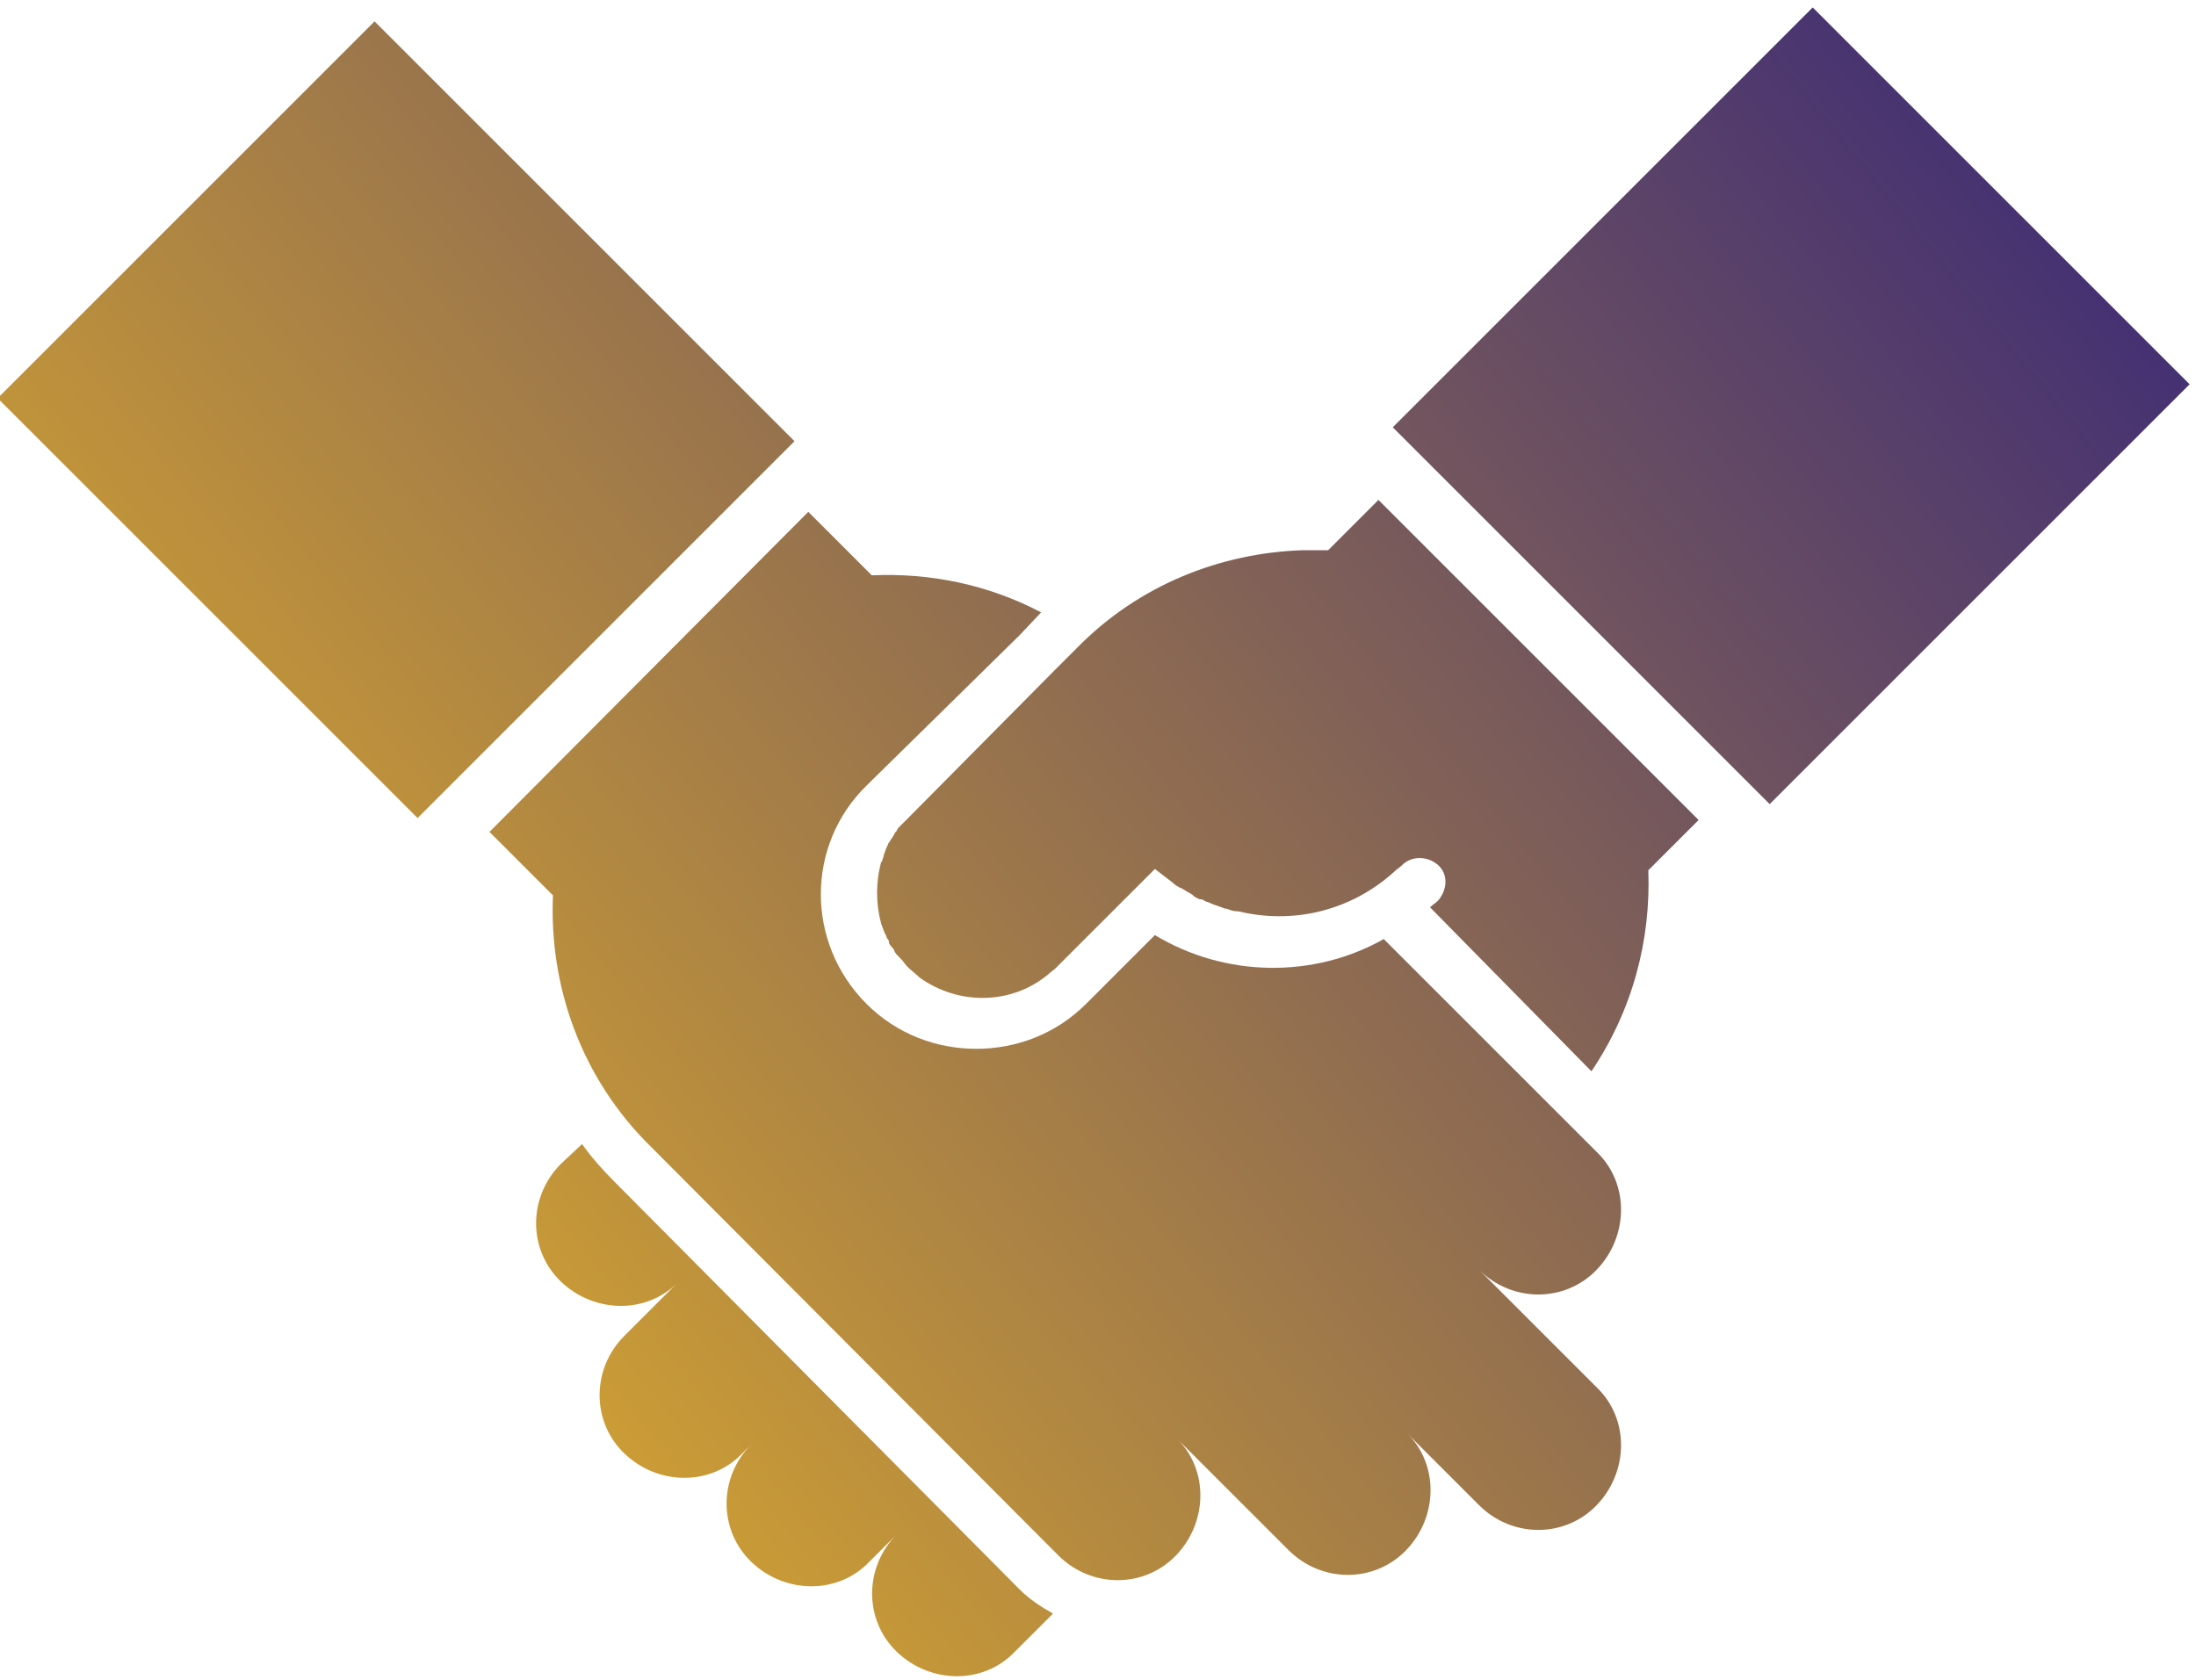
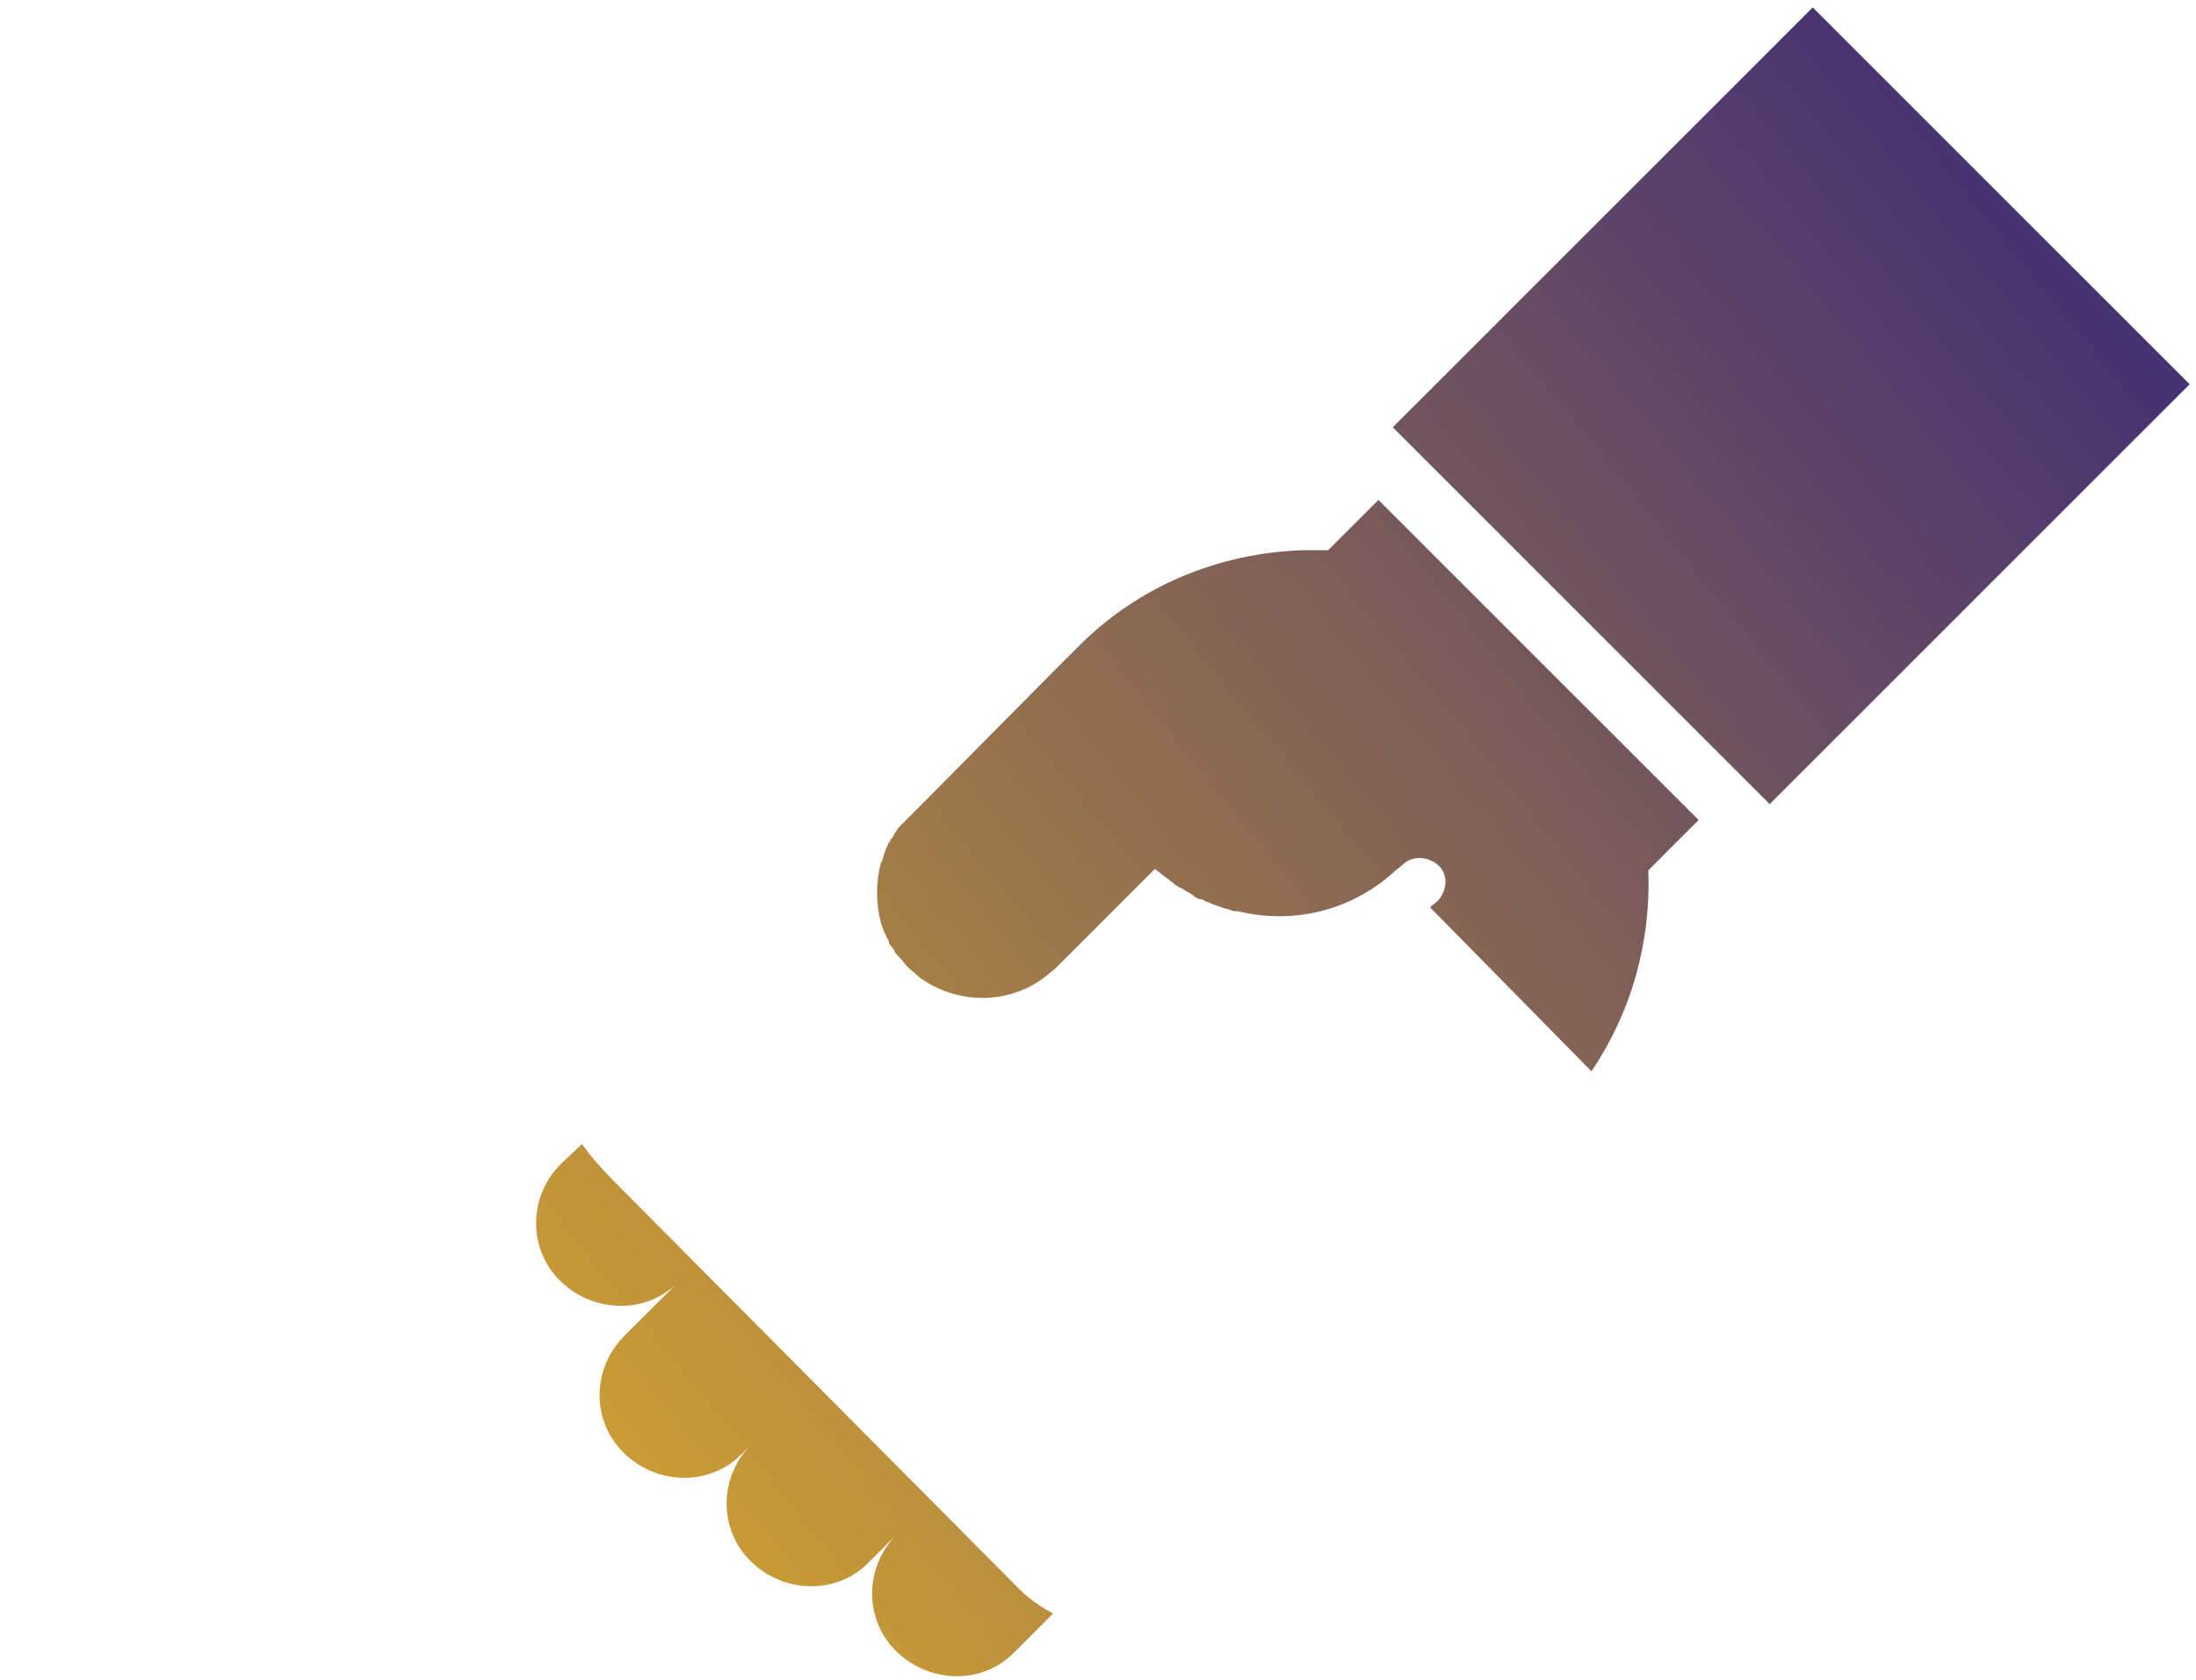
<svg xmlns="http://www.w3.org/2000/svg" xmlns:xlink="http://www.w3.org/1999/xlink" version="1.1" id="Layer_1" x="0px" y="0px" viewBox="0 0 166 127" style="enable-background:new 0 0 166 127;" xml:space="preserve">
  <style type="text/css">
	
		.st0{clip-path:url(#SVGID_00000030453993145007724240000015751500702254656918_);fill:url(#SVGID_00000170269933012311925920000001356500944471615895_);}
	
		.st1{clip-path:url(#SVGID_00000108296903509662548030000012313455073862000805_);fill:url(#SVGID_00000009578685763145098080000000034329841352608157_);}
	
		.st2{clip-path:url(#SVGID_00000025440318621157960350000004235495388898248621_);fill:url(#SVGID_00000037686543017924343610000013557022231197222281_);}
	
		.st3{clip-path:url(#SVGID_00000117668669830025613550000013838932916317669047_);fill:url(#SVGID_00000122701992931011539790000016466516890053123240_);}
	
		.st4{clip-path:url(#SVGID_00000170258368847461514220000007895195312915428498_);fill:url(#SVGID_00000173119251920566119230000007315587525234298802_);}
</style>
  <g>
    <g>
      <defs>
        <rect id="SVGID_1_" x="113" y="10.5" transform="matrix(0.707 -0.707 0.707 0.707 17.967 104.775)" width="44.9" height="40.3" />
      </defs>
      <clipPath id="SVGID_00000127762700096146570080000010183996941612914577_">
        <use xlink:href="#SVGID_1_" style="overflow:visible;" />
      </clipPath>
      <linearGradient id="SVGID_00000094610392239860561880000007706982639705935234_" gradientUnits="userSpaceOnUse" x1="-1130.487" y1="2681.616" x2="-1129.487" y2="2681.616" gradientTransform="matrix(-166.448 127.259 -127.259 -166.448 153262.719 590219.438)">
        <stop offset="0" style="stop-color:#382778" />
        <stop offset="1" style="stop-color:#FDC41F" />
      </linearGradient>
      <polygon style="clip-path:url(#SVGID_00000127762700096146570080000010183996941612914577_);fill:url(#SVGID_00000094610392239860561880000007706982639705935234_);" points="    194.7,38.6 127.6,90 76.2,22.8 143.4,-28.5   " />
    </g>
  </g>
  <g>
    <g>
      <defs>
        <rect id="SVGID_00000061430658493358200840000007398099318825396649_" x="9.8" y="9.3" transform="matrix(0.707 -0.707 0.707 0.707 -13.681 30.461)" width="40.3" height="44.9" />
      </defs>
      <clipPath id="SVGID_00000155128031149756845480000016010261867809055362_">
        <use xlink:href="#SVGID_00000061430658493358200840000007398099318825396649_" style="overflow:visible;" />
      </clipPath>
      <linearGradient id="SVGID_00000008127277120479231340000014438426536840829845_" gradientUnits="userSpaceOnUse" x1="-1130.487" y1="2681.918" x2="-1129.487" y2="2681.918" gradientTransform="matrix(-166.448 127.259 -127.259 -166.448 153262.719 590219.438)">
        <stop offset="0" style="stop-color:#382778" />
        <stop offset="1" style="stop-color:#FDC41F" />
      </linearGradient>
-       <polygon style="clip-path:url(#SVGID_00000155128031149756845480000016010261867809055362_);fill:url(#SVGID_00000008127277120479231340000014438426536840829845_);" points="    89.2,39.7 22,91 -29.3,23.8 37.8,-27.5   " />
    </g>
  </g>
  <g>
    <g>
      <defs>
        <path id="SVGID_00000173853460403683234050000000371480478024855697_" d="M42.4,88c-2.5,2.5-2.5,6.5,0,8.9s6.5,2.5,8.9,0     l-4.1,4.1c-2.5,2.5-2.5,6.5,0,8.9s6.5,2.5,8.9,0l0.7-0.7c-2.5,2.5-2.5,6.5,0,8.9s6.5,2.5,8.9,0l2.1-2.1c-2.5,2.5-2.5,6.5,0,8.9     s6.5,2.5,8.9,0l2.9-2.9c-0.9-0.5-1.8-1.1-2.5-1.8L46.5,89.4c-0.9-0.9-1.8-1.9-2.5-2.9L42.4,88z" />
      </defs>
      <clipPath id="SVGID_00000152986197400662302560000000316861253122216083_">
        <use xlink:href="#SVGID_00000173853460403683234050000000371480478024855697_" style="overflow:visible;" />
      </clipPath>
      <linearGradient id="SVGID_00000047018606412271163830000016420129963611353746_" gradientUnits="userSpaceOnUse" x1="-1130.487" y1="2681.546" x2="-1129.487" y2="2681.546" gradientTransform="matrix(-166.448 127.259 -127.259 -166.448 153262.719 590219.438)">
        <stop offset="0" style="stop-color:#382778" />
        <stop offset="1" style="stop-color:#FDC41F" />
      </linearGradient>
      <polygon style="clip-path:url(#SVGID_00000152986197400662302560000000316861253122216083_);fill:url(#SVGID_00000047018606412271163830000016420129963611353746_);" points="    99.7,112.4 54.7,146.8 20.1,101.6 65.1,67.2   " />
    </g>
  </g>
  <g>
    <g>
      <defs>
-         <path id="SVGID_00000134251046575727298570000009912764246901832120_" d="M37,62.9l4.8,4.8c-0.3,6.8,2.1,13.8,7.4,19L80,117.6     c2.5,2.5,6.5,2.5,8.9,0s2.5-6.5,0-8.9l8.5,8.5c2.5,2.5,6.5,2.5,8.9,0s2.5-6.5,0-8.9l5.5,5.5c2.5,2.5,6.5,2.5,8.9,0s2.5-6.5,0-8.9     l-8.9-8.9c2.5,2.5,6.5,2.5,8.9,0s2.5-6.5,0-8.9l-16.1-16.1c-5.3,3-12,2.9-17.3-0.3l-5.2,5.2c-2.3,2.3-5.3,3.4-8.3,3.4     s-6-1.1-8.3-3.4c-4.6-4.6-4.6-12,0-16.5L77.1,48l1.6-1.7c-4-2.1-8.4-3-12.8-2.8l-4.8-4.8L37,62.9z" />
-       </defs>
+         </defs>
      <clipPath id="SVGID_00000011750596960441954970000015808966139033024134_">
        <use xlink:href="#SVGID_00000134251046575727298570000009912764246901832120_" style="overflow:visible;" />
      </clipPath>
      <linearGradient id="SVGID_00000166644416185024959270000002279793417519226017_" gradientUnits="userSpaceOnUse" x1="-1130.487" y1="2681.592" x2="-1129.487" y2="2681.592" gradientTransform="matrix(-166.448 127.259 -127.259 -166.448 153262.719 590219.438)">
        <stop offset="0" style="stop-color:#382778" />
        <stop offset="1" style="stop-color:#FDC41F" />
      </linearGradient>
      <polygon style="clip-path:url(#SVGID_00000011750596960441954970000015808966139033024134_);fill:url(#SVGID_00000166644416185024959270000002279793417519226017_);" points="    162.6,90 68.9,161.7 -2.2,68.7 91.5,-3   " />
    </g>
  </g>
  <g>
    <g>
      <defs>
        <path id="SVGID_00000103237763922248025890000010519967803599070349_" d="M100.4,41.6L100.4,41.6c-0.6,0-1.2,0-1.8,0     c0,0,0,0-0.1,0c-6.2,0.2-12.4,2.6-17.1,7.4l0,0l-0.2,0.2l-1.5,1.5L68.6,61.9c0,0-0.1,0.1-0.1,0.1c-0.2,0.2-0.3,0.3-0.5,0.5     c-0.1,0.1-0.2,0.2-0.2,0.3c-0.1,0.1-0.2,0.2-0.2,0.3c-0.1,0.1-0.1,0.2-0.2,0.3c-0.1,0.1-0.1,0.2-0.2,0.3     c-0.1,0.1-0.1,0.3-0.2,0.4c0,0.1-0.1,0.2-0.1,0.3c-0.1,0.2-0.1,0.4-0.2,0.6c0,0.1,0,0.1-0.1,0.2c-0.4,1.5-0.4,3.1,0,4.6     c0,0.1,0.1,0.2,0.1,0.3c0.1,0.2,0.1,0.3,0.2,0.5c0.1,0.1,0.1,0.3,0.2,0.4c0.1,0.1,0.1,0.2,0.1,0.3c0.1,0.2,0.2,0.3,0.3,0.4     c0.1,0.1,0.1,0.2,0.1,0.2c0.1,0.2,0.2,0.3,0.4,0.5c0,0,0.1,0.1,0.1,0.1c0.2,0.2,0.3,0.4,0.5,0.6c0.3,0.3,0.6,0.5,0.9,0.8     c2.9,2.1,6.9,2.1,9.7-0.2c0.2-0.2,0.4-0.3,0.6-0.5l0.5-0.5l7-7l1.3,1c0.2,0.2,0.5,0.4,0.8,0.5c0.1,0.1,0.2,0.1,0.3,0.2     c0.2,0.1,0.4,0.2,0.6,0.4c0.2,0.1,0.3,0.2,0.5,0.2s0.3,0.2,0.5,0.2c0.4,0.2,0.8,0.3,1.3,0.5c0,0,0.1,0,0.1,0     c0.3,0.1,0.5,0.2,0.8,0.2c0,0,0.1,0,0.1,0c4.1,1,8.5,0,11.8-3l0,0c0.2-0.2,0.4-0.3,0.6-0.5l0,0c0.7-0.7,1.9-0.7,2.7,0     s0.7,1.9,0,2.7c-0.2,0.2-0.4,0.3-0.6,0.5L120.3,81c3.1-4.6,4.5-9.9,4.3-15.2l3.8-3.8l-24.2-24.2L100.4,41.6z" />
      </defs>
      <clipPath id="SVGID_00000037654489542004058610000016276096177731900320_">
        <use xlink:href="#SVGID_00000103237763922248025890000010519967803599070349_" style="overflow:visible;" />
      </clipPath>
      <linearGradient id="SVGID_00000013876701654588263270000008750163208852891814_" gradientUnits="userSpaceOnUse" x1="-1130.487" y1="2681.618" x2="-1129.487" y2="2681.618" gradientTransform="matrix(-166.448 127.259 -127.259 -166.448 153262.719 590219.438)">
        <stop offset="0" style="stop-color:#382778" />
        <stop offset="1" style="stop-color:#FDC41F" />
      </linearGradient>
      <polygon style="clip-path:url(#SVGID_00000037654489542004058610000016276096177731900320_);fill:url(#SVGID_00000013876701654588263270000008750163208852891814_);" points="    149.3,65 89.1,111 45.3,53.7 105.5,7.7   " />
    </g>
  </g>
</svg>